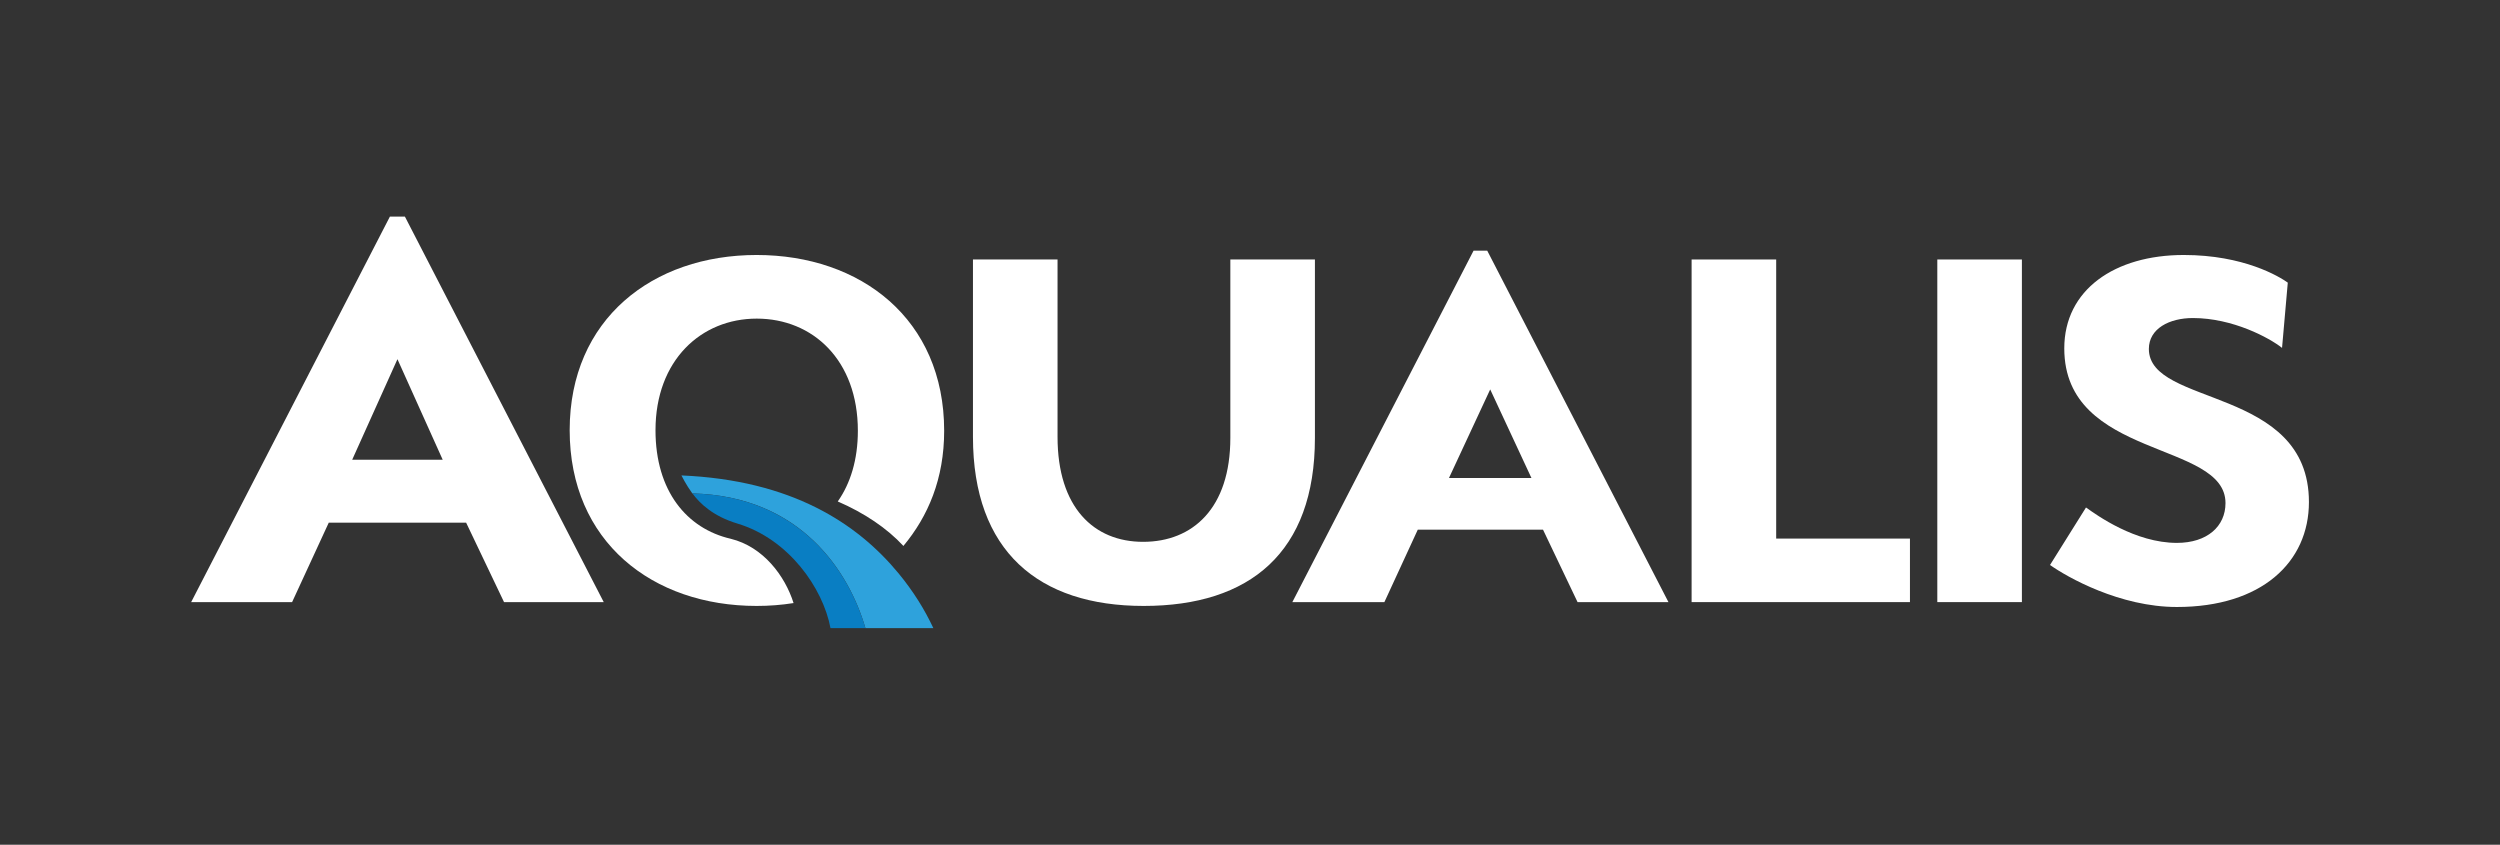
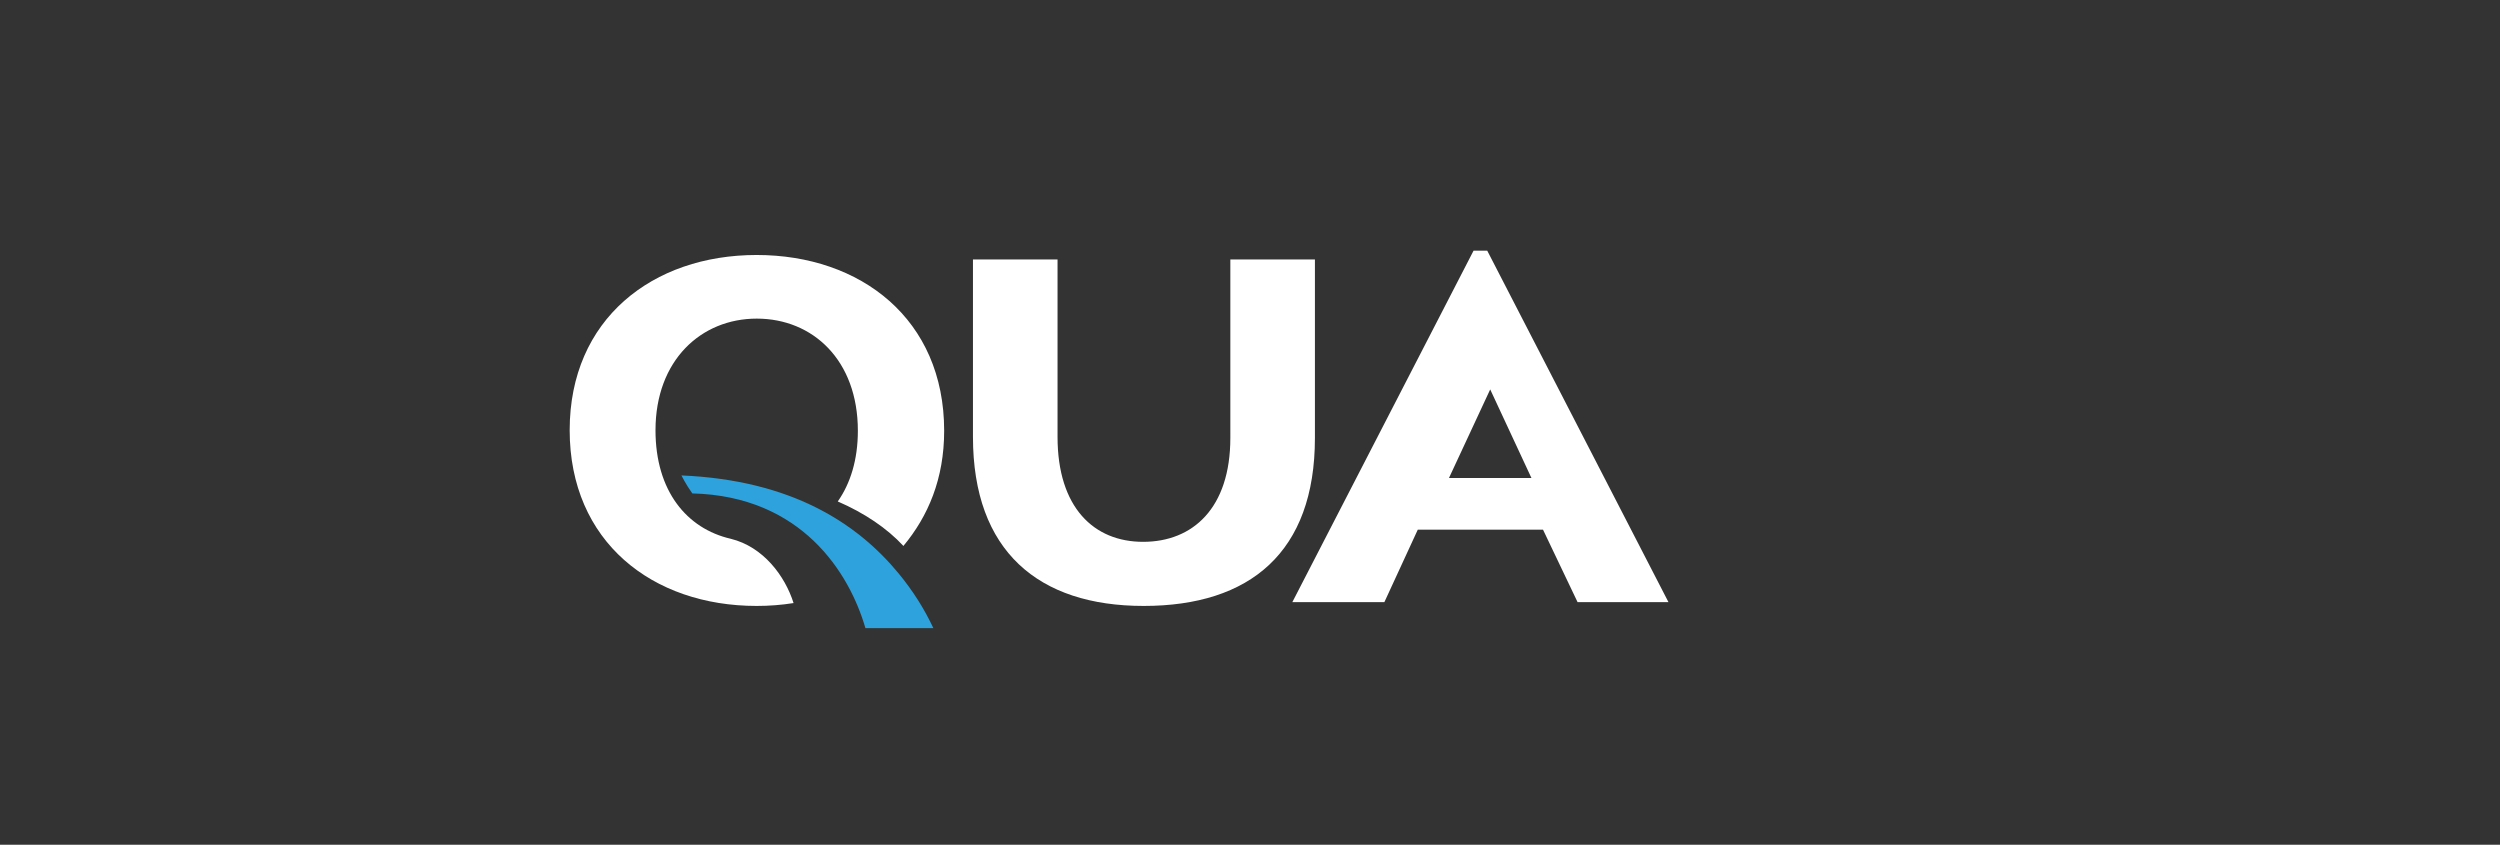
<svg xmlns="http://www.w3.org/2000/svg" enable-background="new 0 0 261.29 88.29" viewBox="0 0 261.29 88.29">
  <rect x="0" y="0" width="261.29" height="88.29" fill="#333333" stroke="none" />
  <g fill="#fff">
-     <path d="m63.1 62.93h-10.42l-3.96-8.3h-14.36l-3.83 8.3h-10.55l20.77-40.29h1.57zm-21.56-25.39-4.73 10.51h9.46z" />
    <path d="m119.53 63.33c-10.99 0-17.84-5.72-17.84-17.67v-18.54h8.84v18.54c0 7.39 3.8 10.97 8.94 10.97 5.2 0 9.12-3.52 9.12-10.86v-18.65h8.84v18.65c0 11.96-6.79 17.56-17.9 17.56" />
    <path d="m174.38 62.93h-9.5l-3.61-7.57h-13.09l-3.49 7.57h-9.62l18.94-36.73h1.43zm-18.63-22.23-4.31 9.26h8.62z" />
-     <path d="m176.8 62.93v-35.81h8.84v29.17h13.98v6.64z" />
-     <path d="m202.48 27.12h8.84v35.81h-8.84z" />
-     <path d="m238.51 36.36c-1.31-1.04-5.14-3.12-9.32-3.12-2.45 0-4.6 1.1-4.6 3.23 0 6.06 16.73 3.87 16.73 16 0 6.3-4.96 10.97-13.8 10.97-5.97 0-11.47-3.12-13.26-4.39l3.76-6.01c1.14.81 5.14 3.7 9.5 3.7 3.17 0 5.08-1.73 5.08-4.16 0-6.53-16.85-4.56-16.85-16.17 0-6.12 5.26-9.76 12.49-9.76 6.27 0 9.98 2.25 10.87 2.89z" />
    <path d="m76.37 56.31c-.01 0 0 0 0 0-4.58-1.06-7.86-4.98-7.86-11.34 0-7.33 4.78-11.67 10.58-11.67 5.85 0 10.57 4.33 10.57 11.72 0 3.03-.78 5.51-2.1 7.39 2.77 1.2 5.14 2.79 6.86 4.65 2.59-3.11 4.26-7.02 4.26-12.04 0-11.67-8.72-18.37-19.6-18.37-10.87 0-19.54 6.7-19.54 18.31 0 11.67 8.66 18.37 19.54 18.37 1.32 0 2.61-.1 3.86-.3-.89-2.82-3.15-5.88-6.57-6.72" />
  </g>
  <path d="m90.45 65.65h7.1c-.91-1.95-2.1-3.86-3.64-5.73-4.32-5.23-11.18-9.74-22.69-10.23 0 0 .47.96 1.14 1.88 11.43.28 16.42 8.31 18.09 14.08" fill="#2ea2dc" />
-   <path d="m72.37 51.57c.79 1.08 2.2 2.4 4.7 3.15 5.37 1.61 8.95 6.76 9.73 10.93h3.65c-1.67-5.77-6.68-13.79-18.08-14.08" fill="#097ec3" />
</svg>